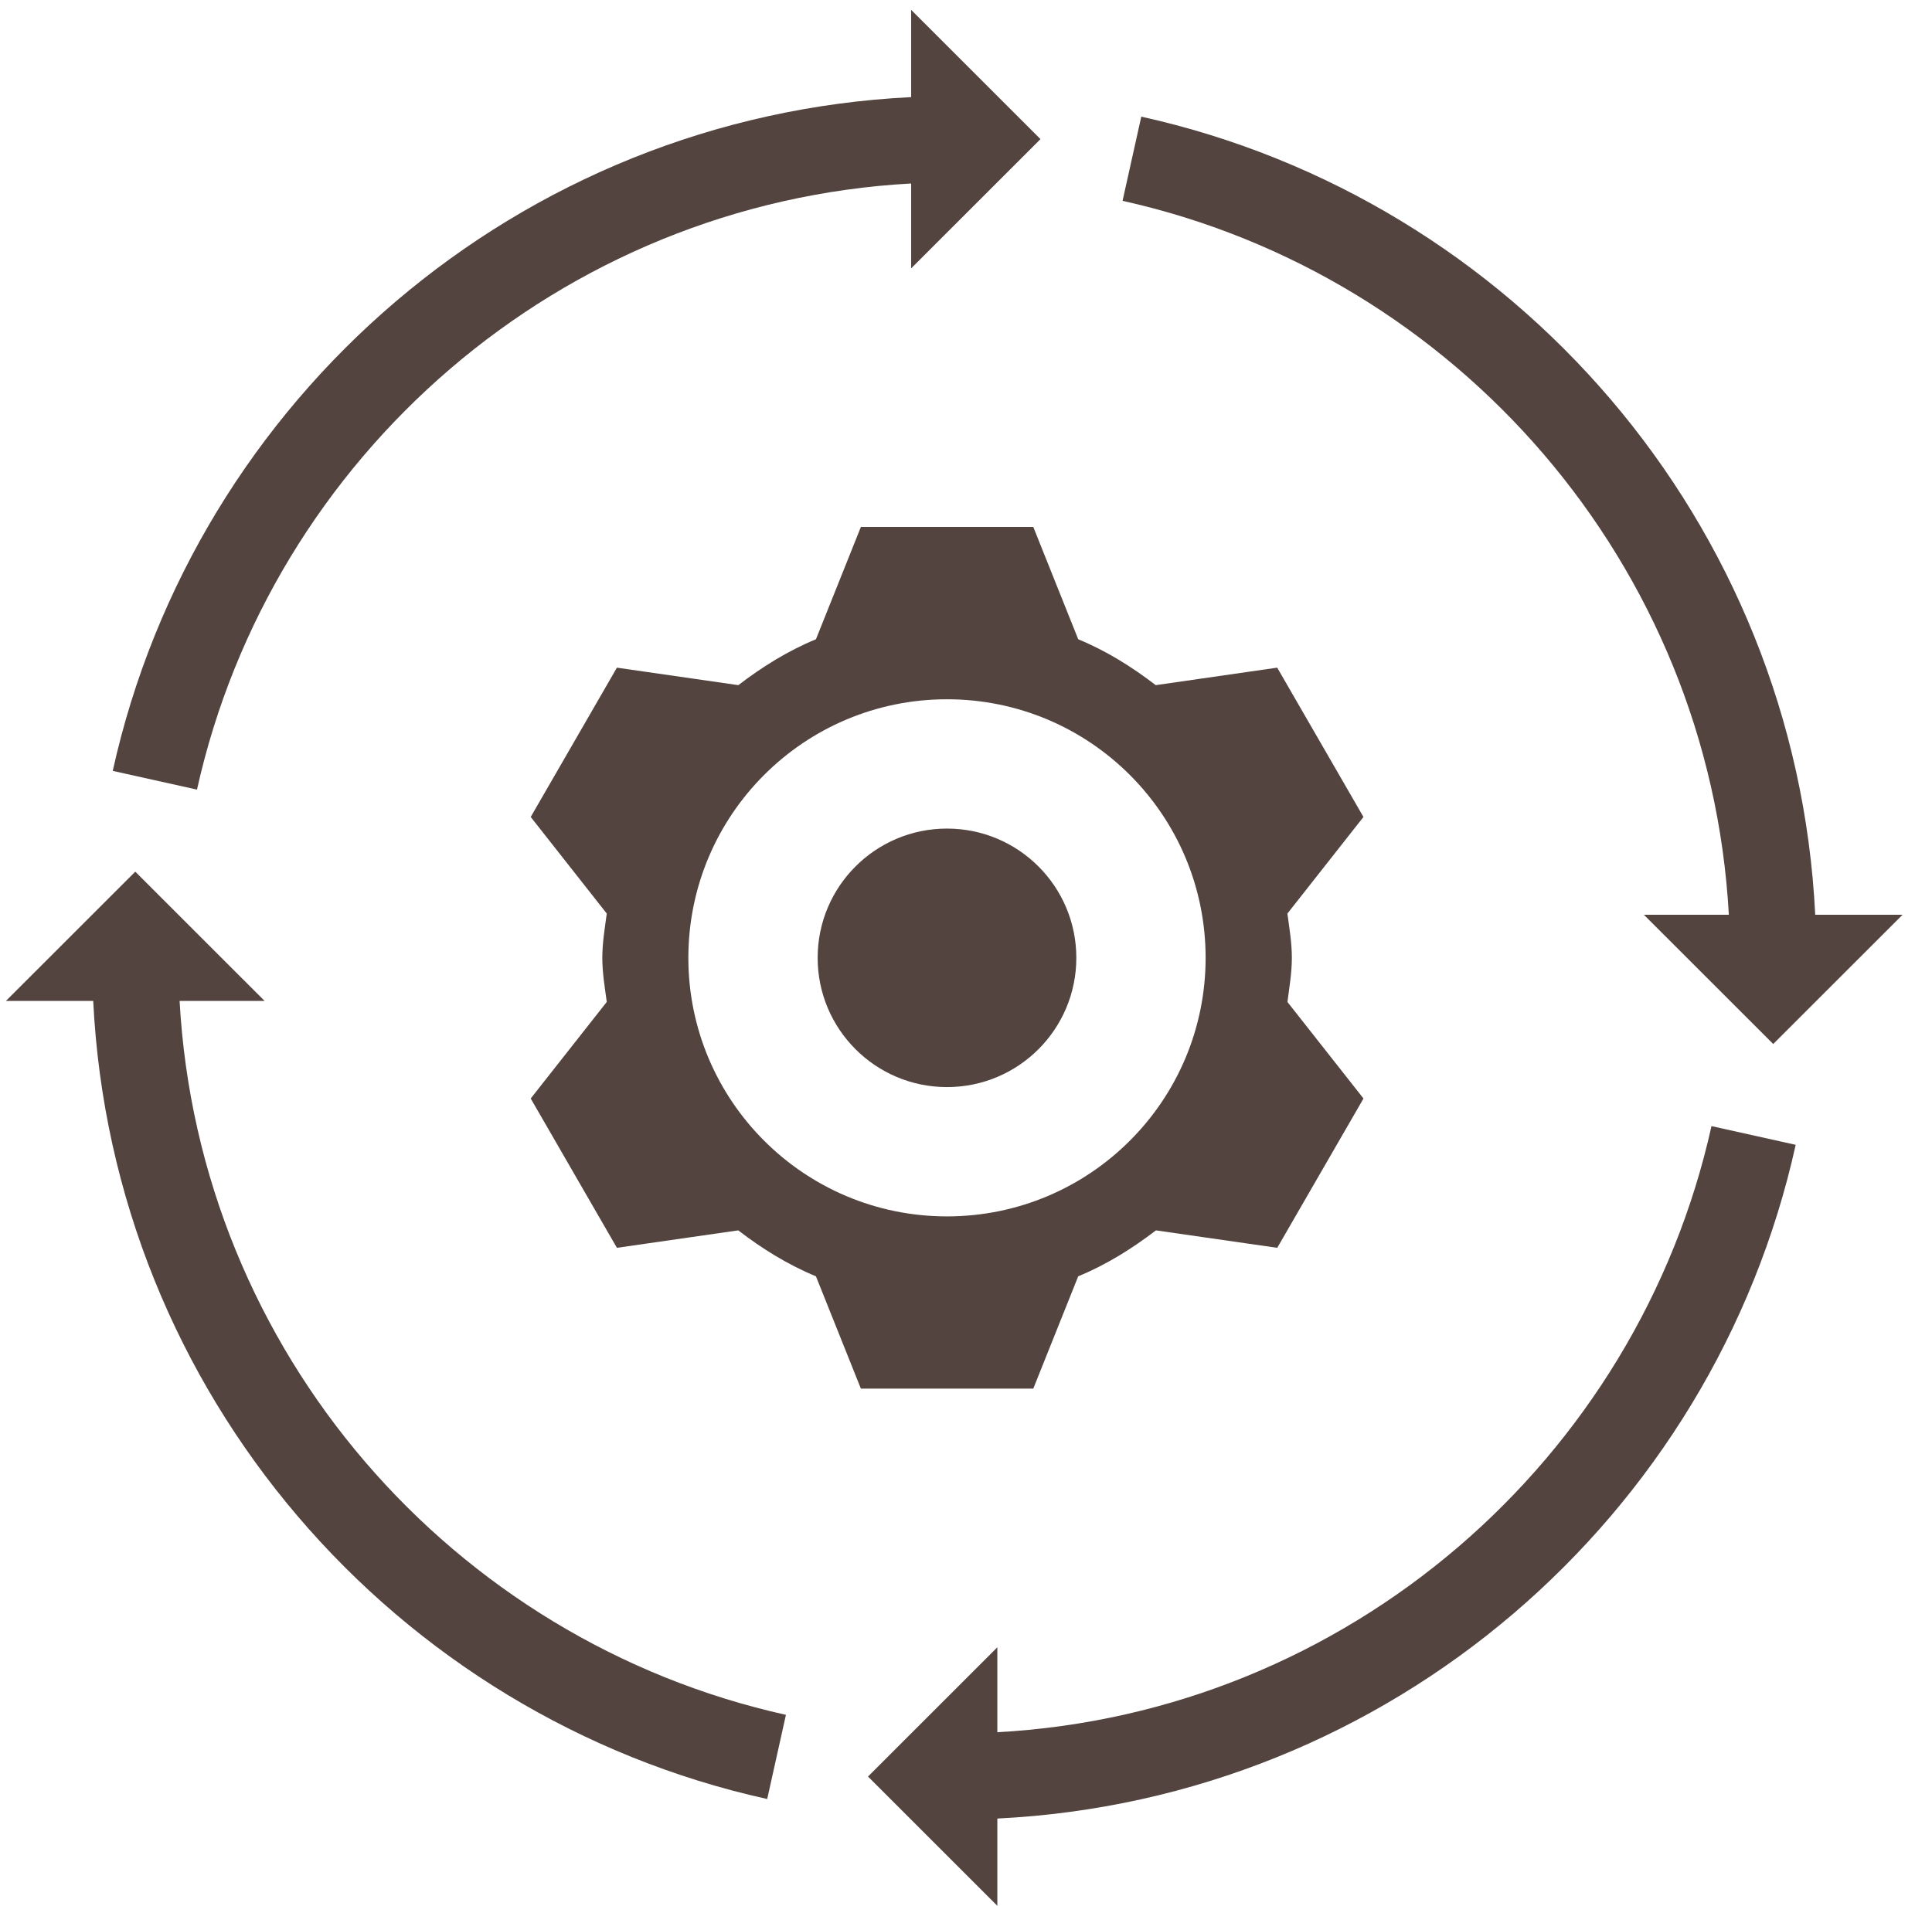
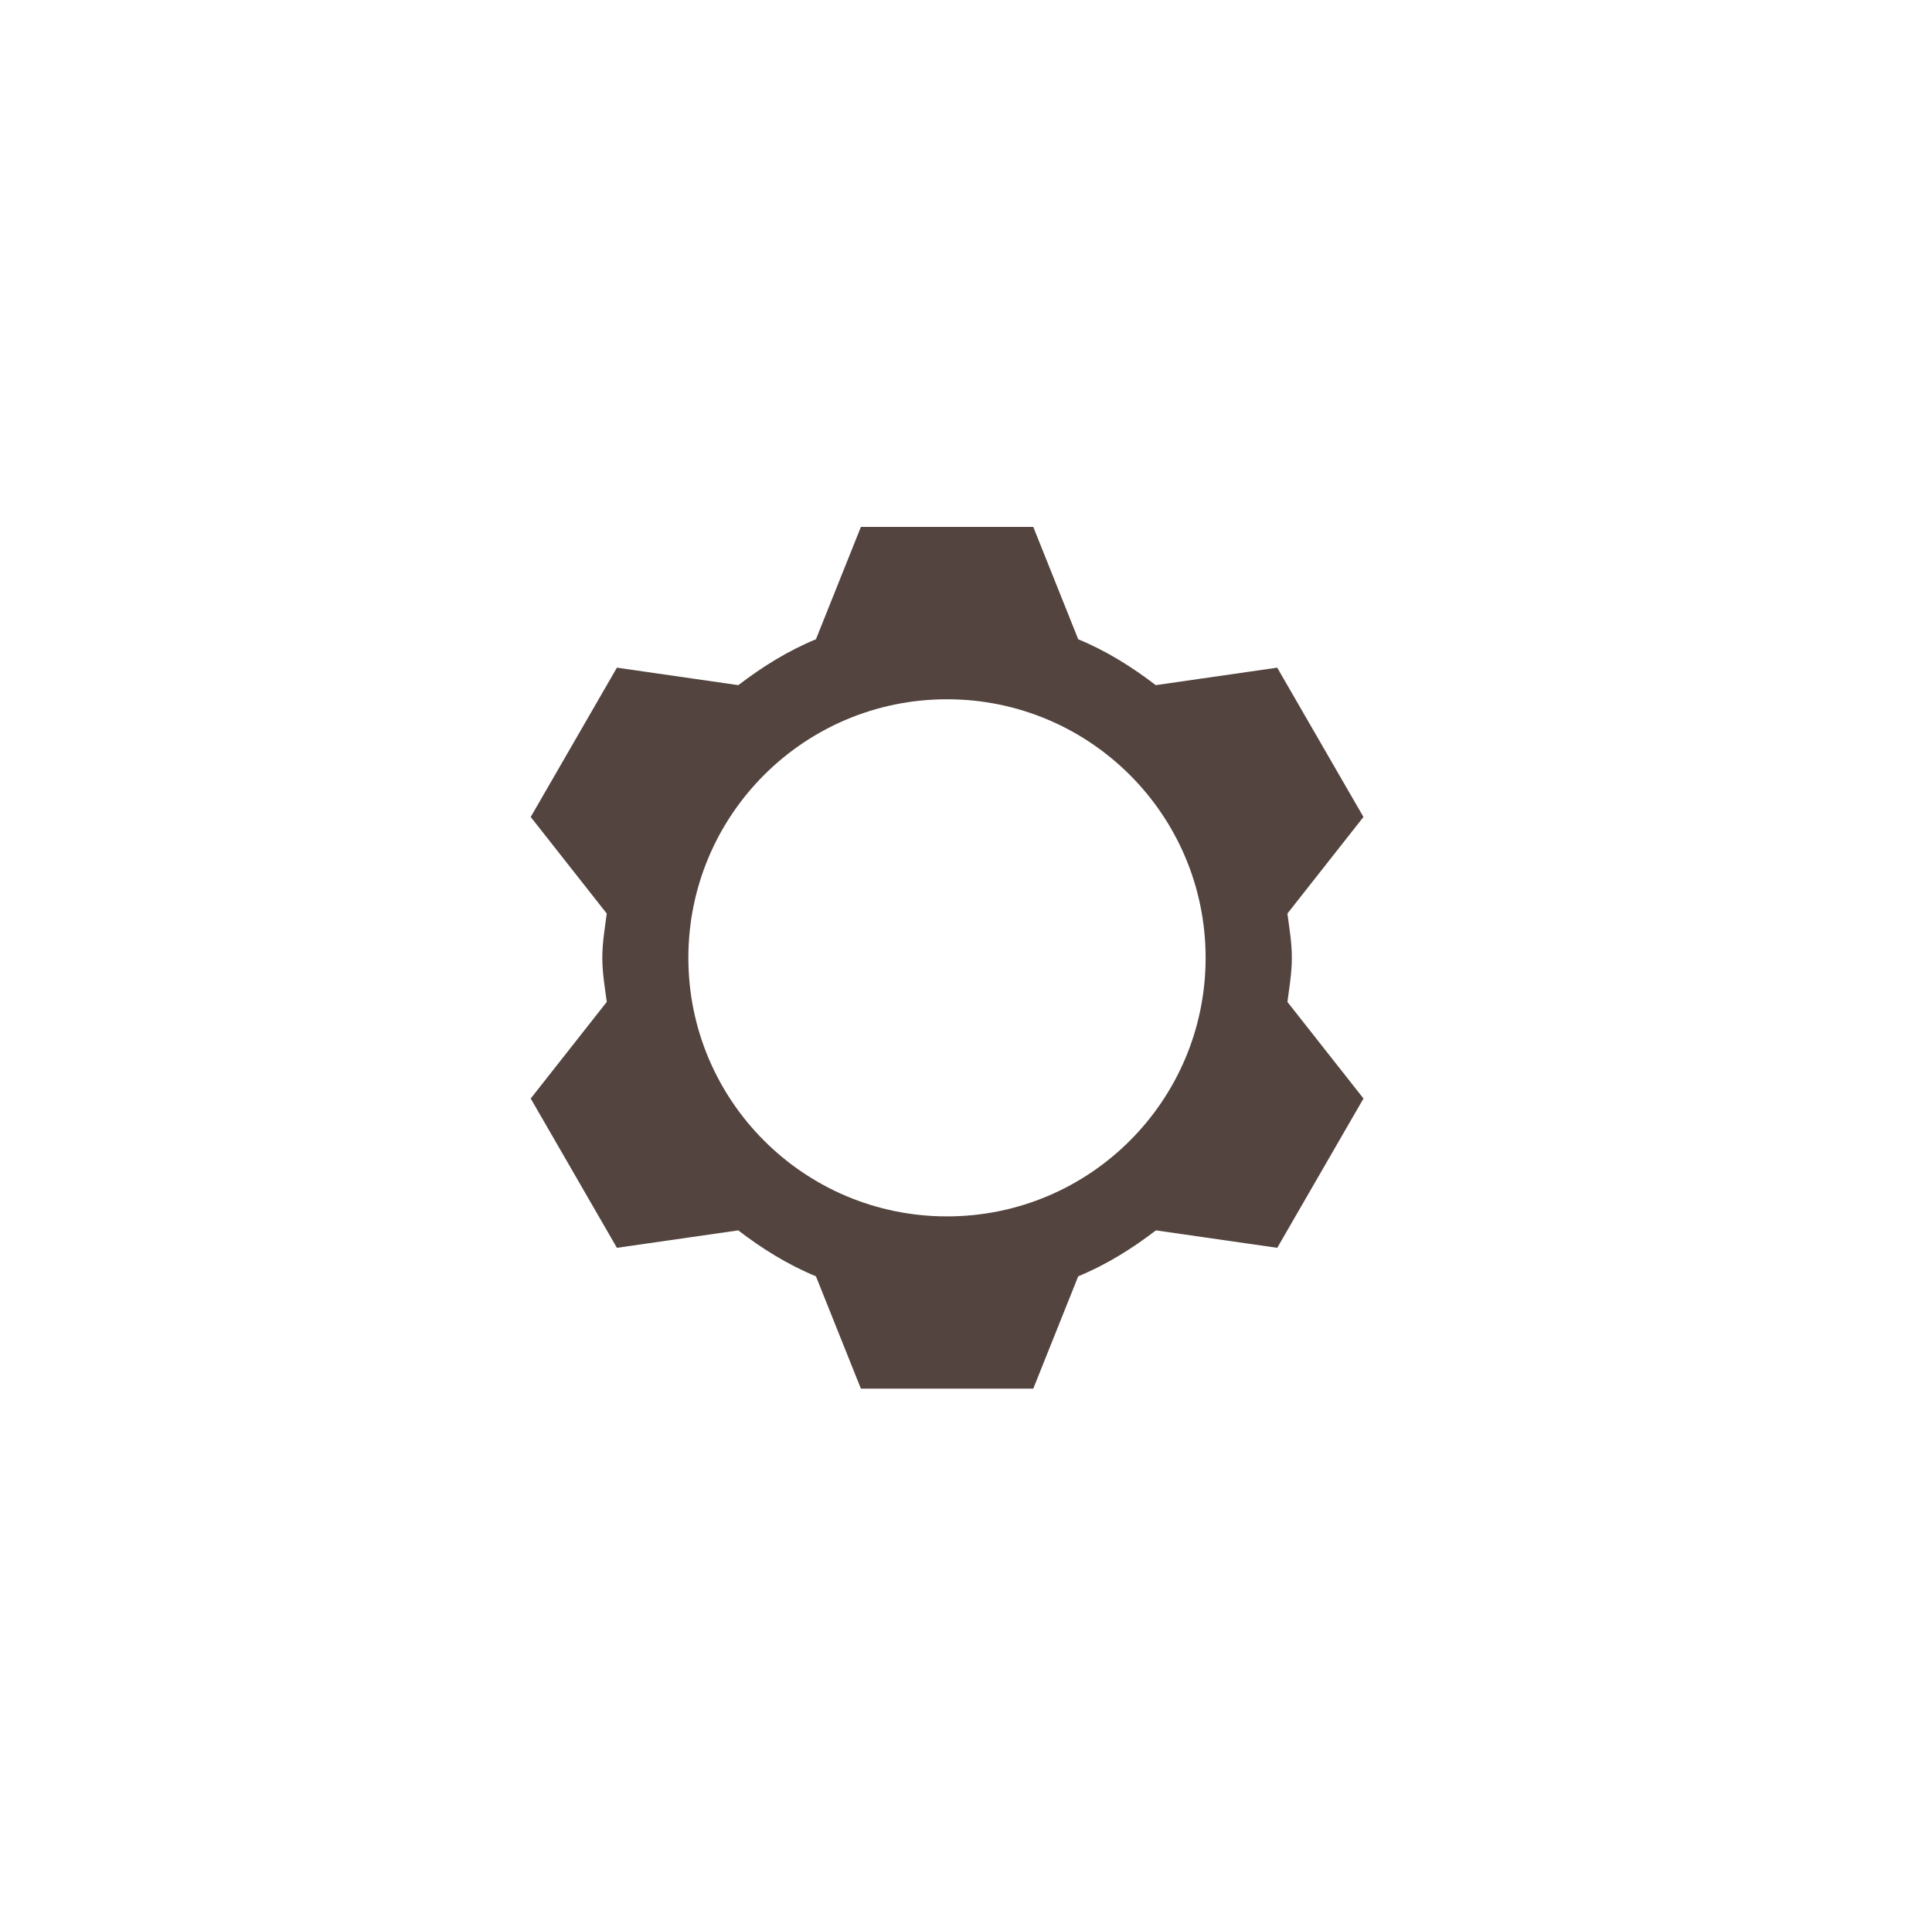
<svg xmlns="http://www.w3.org/2000/svg" version="1.1" id="Layer_1" x="0px" y="0px" width="40.75px" height="40.208px" viewBox="0 0 40.75 40.208" xml:space="preserve">
-   <path fill-rule="evenodd" clip-rule="evenodd" fill="#53443F" d="M37.401,22.026l-2.728-2.727h1.792 C36.058,11.9,30.712,5.8,23.677,4.237l0.395-1.776C31.93,4.2,37.88,11.019,38.287,19.299h1.842L37.401,22.026z M16.577,36.179 l-0.395,1.776C8.323,36.217,2.374,29.398,1.966,21.117H0.125l2.728-2.727l2.728,2.727H3.788 C4.196,28.516,9.542,34.617,16.577,36.179z" />
-   <path fill-rule="evenodd" clip-rule="evenodd" fill="#53443F" d="M21.036,38.367v1.841l-2.728-2.727l2.728-2.727v1.792 c7.4-0.407,13.501-5.753,15.063-12.788l1.776,0.395C36.137,32.01,29.317,37.959,21.036,38.367z M19.218,3.871 c-7.399,0.407-13.5,5.753-15.063,12.788l-1.777-0.395c1.739-7.858,8.559-13.807,16.84-14.215V0.208l2.728,2.727l-2.728,2.727V3.871z " />
  <path fill="#53443F" d="M27.248,20.208c0-0.32-0.053-0.625-0.094-0.934l1.604-2.038l-1.819-3.15l-2.562,0.369 c-0.502-0.385-1.042-0.724-1.635-0.968l-0.948-2.37h-3.636l-0.948,2.37c-0.595,0.245-1.133,0.582-1.637,0.968l-2.561-0.369 l-1.818,3.15l1.604,2.038c-0.041,0.309-0.094,0.615-0.094,0.934s0.053,0.623,0.094,0.93l-1.604,2.038l1.818,3.15l2.559-0.368 c0.502,0.385,1.044,0.724,1.639,0.969l0.948,2.37h3.636l0.948-2.37c0.595-0.245,1.136-0.584,1.639-0.969l2.559,0.368l1.819-3.15 l-1.604-2.037C27.194,20.831,27.248,20.528,27.248,20.208z M19.974,25.663c-3.013,0-5.455-2.441-5.455-5.455 s2.441-5.455,5.455-5.455s5.455,2.441,5.455,5.455S22.988,25.663,19.974,25.663z" />
-   <path fill="#53443F" d="M22.702,20.208c0-1.506-1.221-2.727-2.728-2.727s-2.728,1.221-2.728,2.727c0,1.506,1.221,2.727,2.728,2.727 S22.702,21.715,22.702,20.208z" />
</svg>